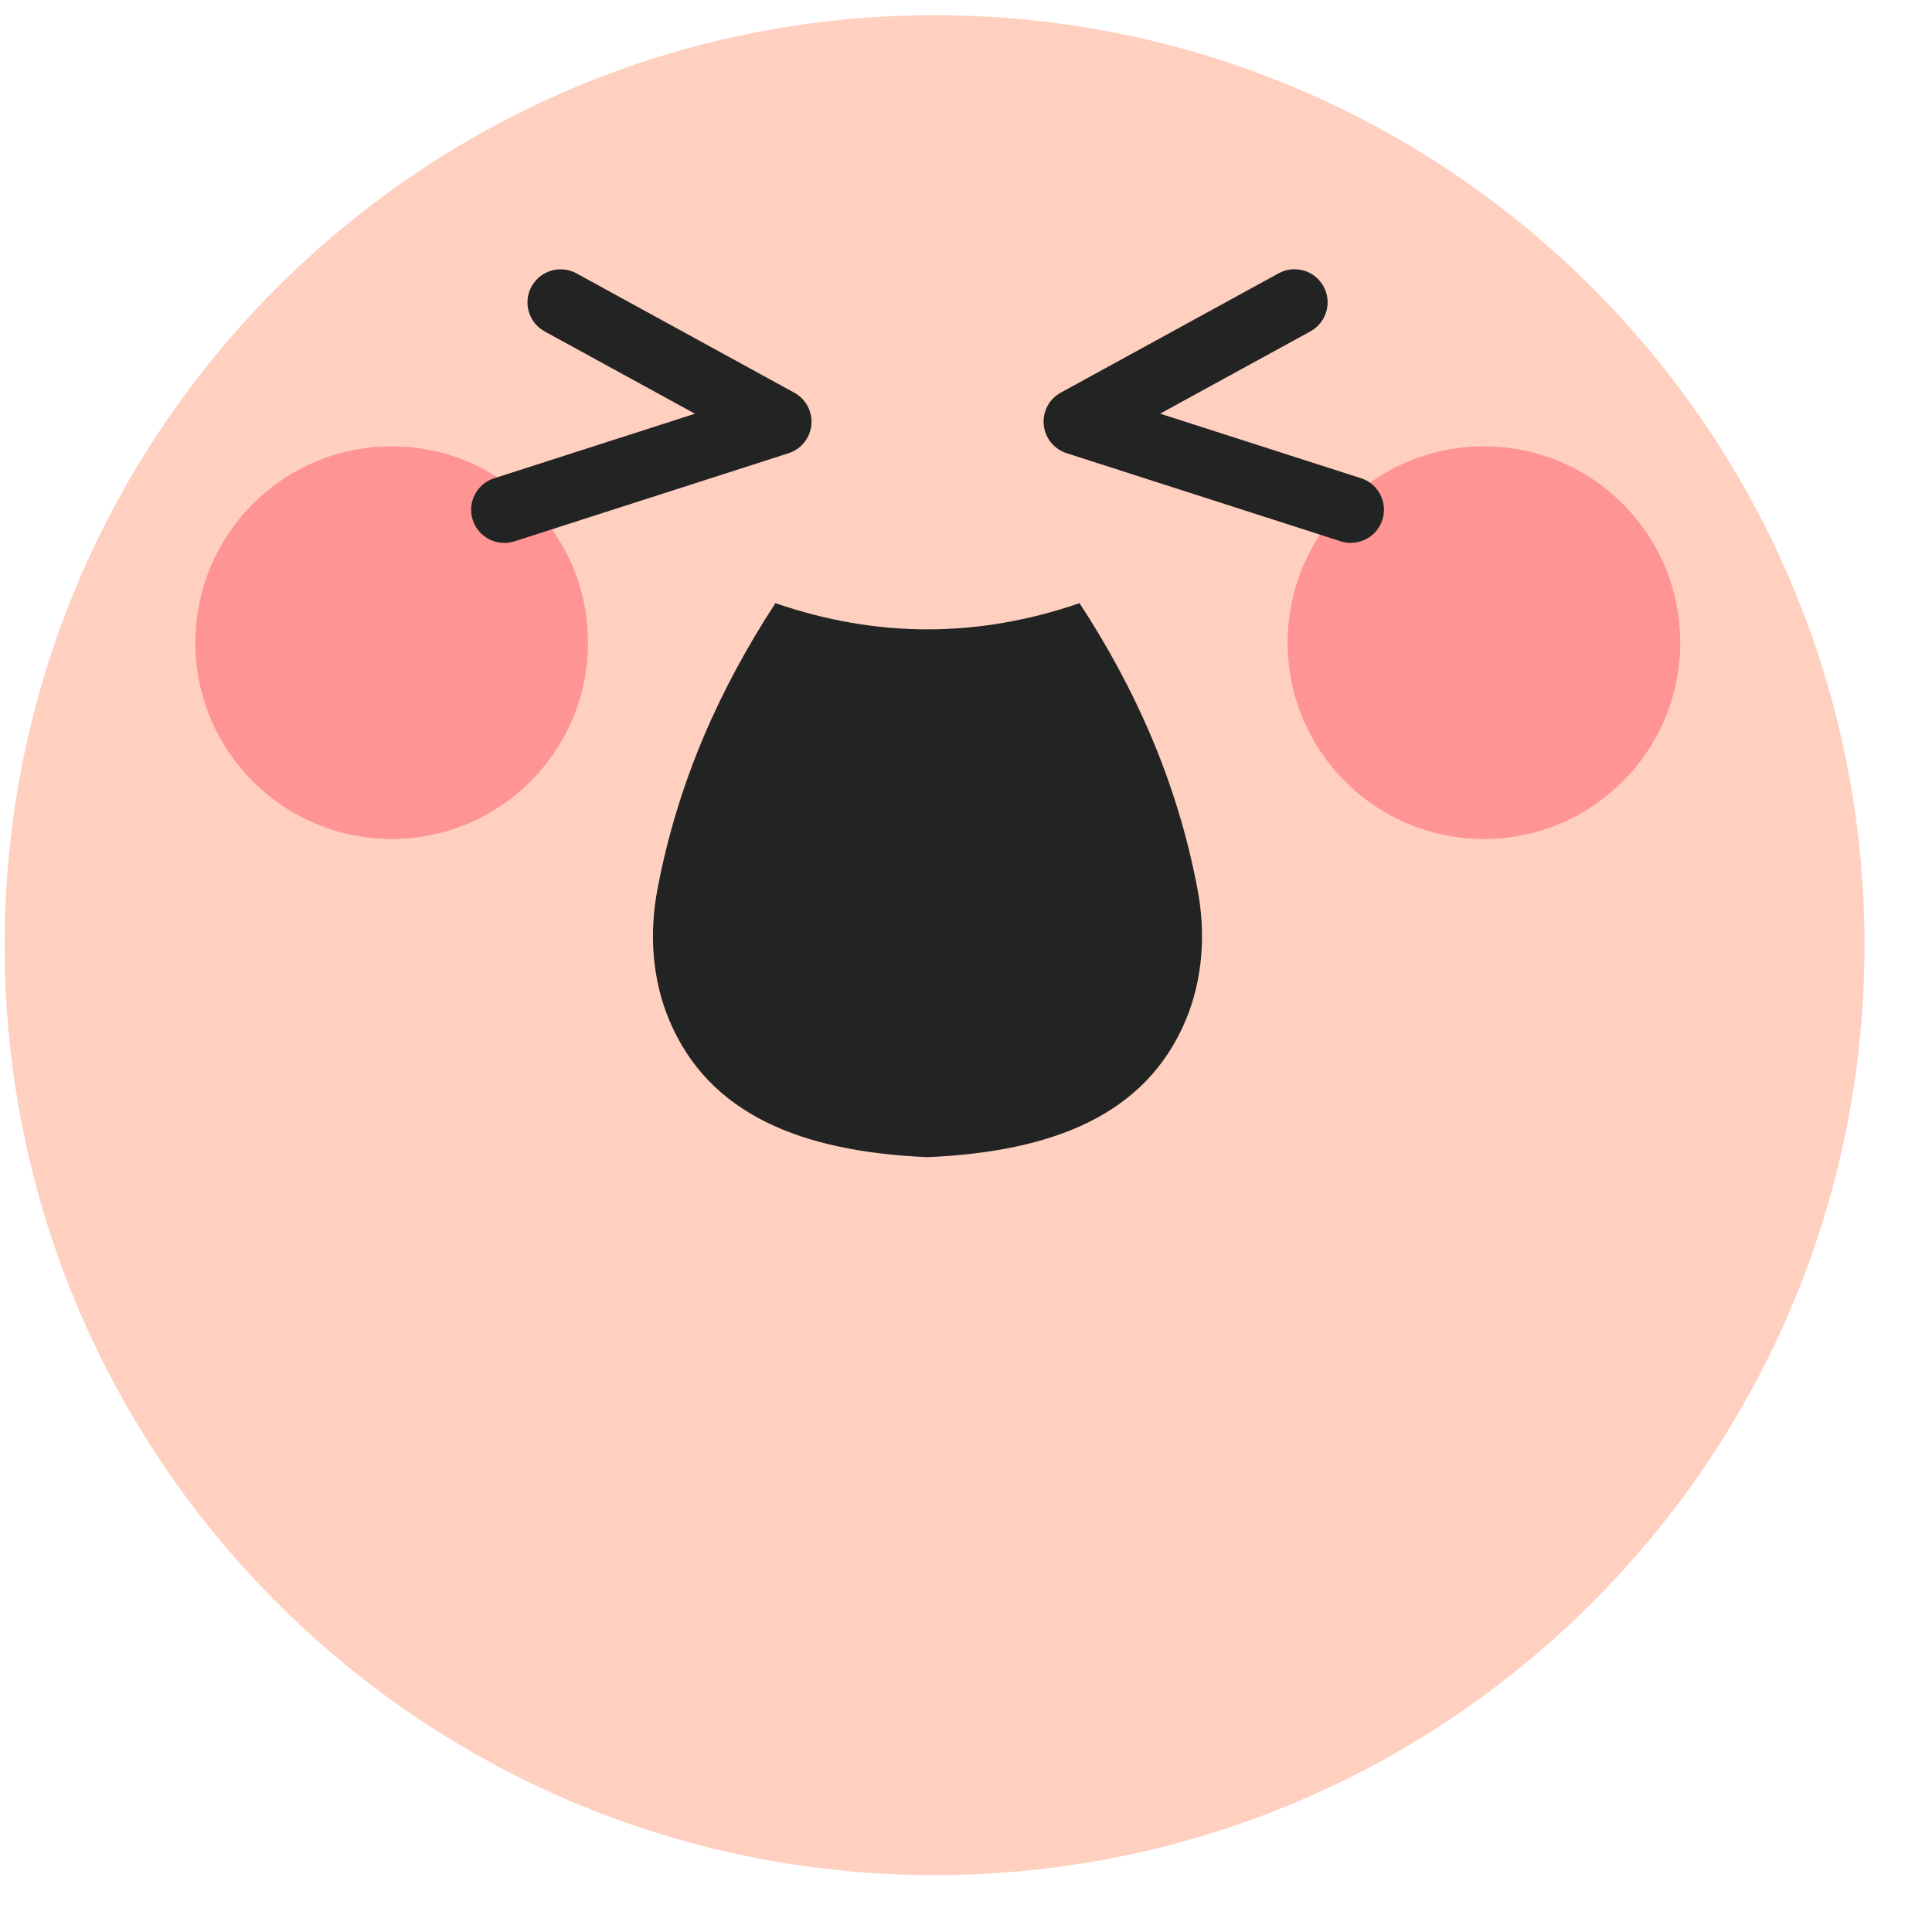
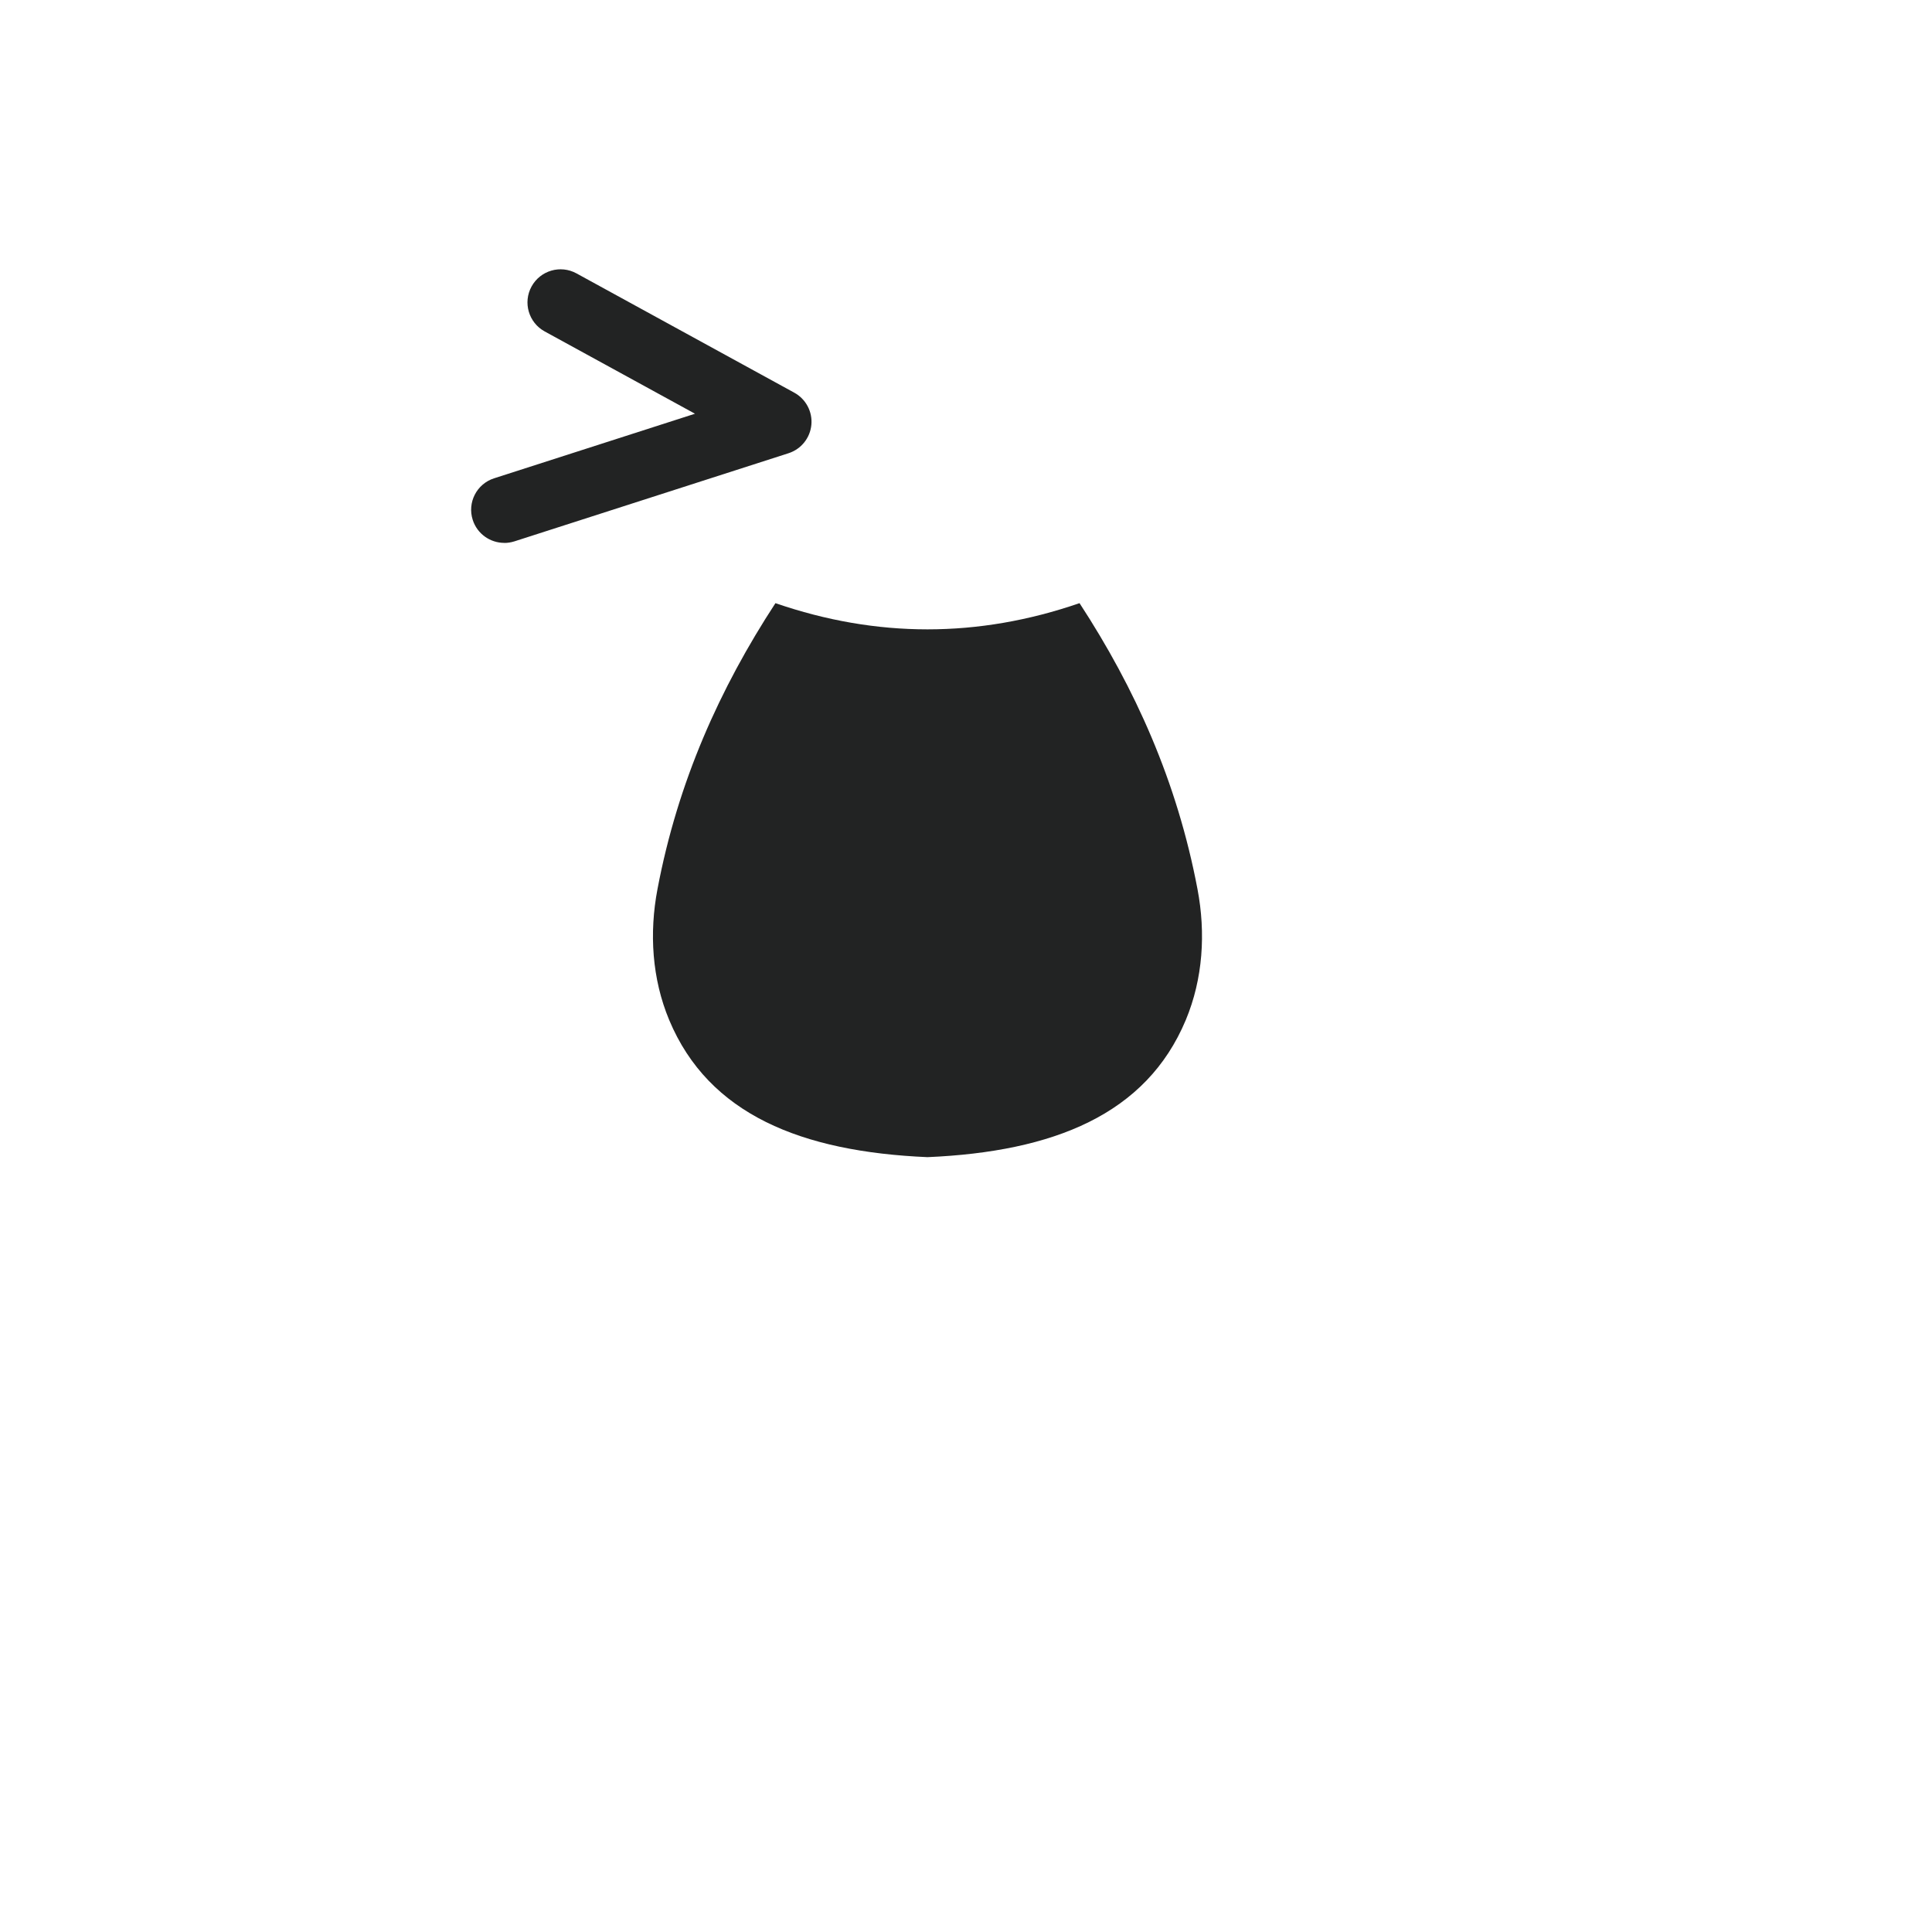
<svg xmlns="http://www.w3.org/2000/svg" width="100px" height="100px" viewBox="0 0 292 288" fill="none">
-   <path d="M141.249 281.4C218.873 281.4 281.799 218.473 281.799 140.85C281.799 63.226 218.873 0.3 141.249 0.3C63.626 0.3 0.699 63.226 0.699 140.85C0.699 218.473 63.626 281.4 141.249 281.4Z" fill="#FFCFC0" />
  <path d="M180.989 132.39C177.919 116.15 171.549 102.01 163.159 89.16C147.839 94.44 132.519 94.44 117.199 89.16C108.809 102.01 102.439 116.15 99.369 132.39C98.109 139.02 98.539 145.93 101.139 152.16C107.119 166.46 121.159 172.07 140.179 172.89C159.199 172.07 173.239 166.46 179.219 152.16C181.819 145.93 182.249 139.02 180.989 132.39Z" fill="#222323" />
-   <path d="M224.279 124.8C240.666 124.8 253.949 111.516 253.949 95.13C253.949 78.744 240.666 65.46 224.279 65.46C207.893 65.46 194.609 78.744 194.609 95.13C194.609 111.516 207.893 124.8 224.279 124.8Z" fill="#FF9494" />
-   <path d="M59.199 124.8C75.585 124.8 88.869 111.516 88.869 95.13C88.869 78.744 75.585 65.46 59.199 65.46C42.813 65.46 29.529 78.744 29.529 95.13C29.529 111.516 42.813 124.8 59.199 124.8Z" fill="#FF9494" />
-   <path d="M204.159 80.05C203.649 80.05 203.139 79.97 202.629 79.81L161.199 66.49C159.299 65.88 157.939 64.19 157.749 62.2C157.559 60.21 158.569 58.3 160.329 57.34L193.249 39.31C195.669 37.98 198.709 38.87 200.039 41.29C201.369 43.71 200.479 46.75 198.059 48.08L175.339 60.52L205.699 70.28C208.329 71.13 209.769 73.94 208.929 76.57C208.249 78.69 206.279 80.04 204.169 80.04L204.159 80.05Z" fill="#222323" />
  <path d="M76.209 80.05C74.099 80.05 72.129 78.7 71.449 76.58C70.599 73.95 72.049 71.13 74.679 70.29L105.039 60.53L82.319 48.09C79.899 46.76 79.009 43.73 80.339 41.3C81.669 38.88 84.699 37.99 87.129 39.32L120.049 57.35C121.799 58.31 122.819 60.22 122.629 62.21C122.439 64.2 121.089 65.88 119.179 66.5L77.749 79.82C77.239 79.98 76.719 80.06 76.219 80.06L76.209 80.05Z" fill="#222323" />
</svg>